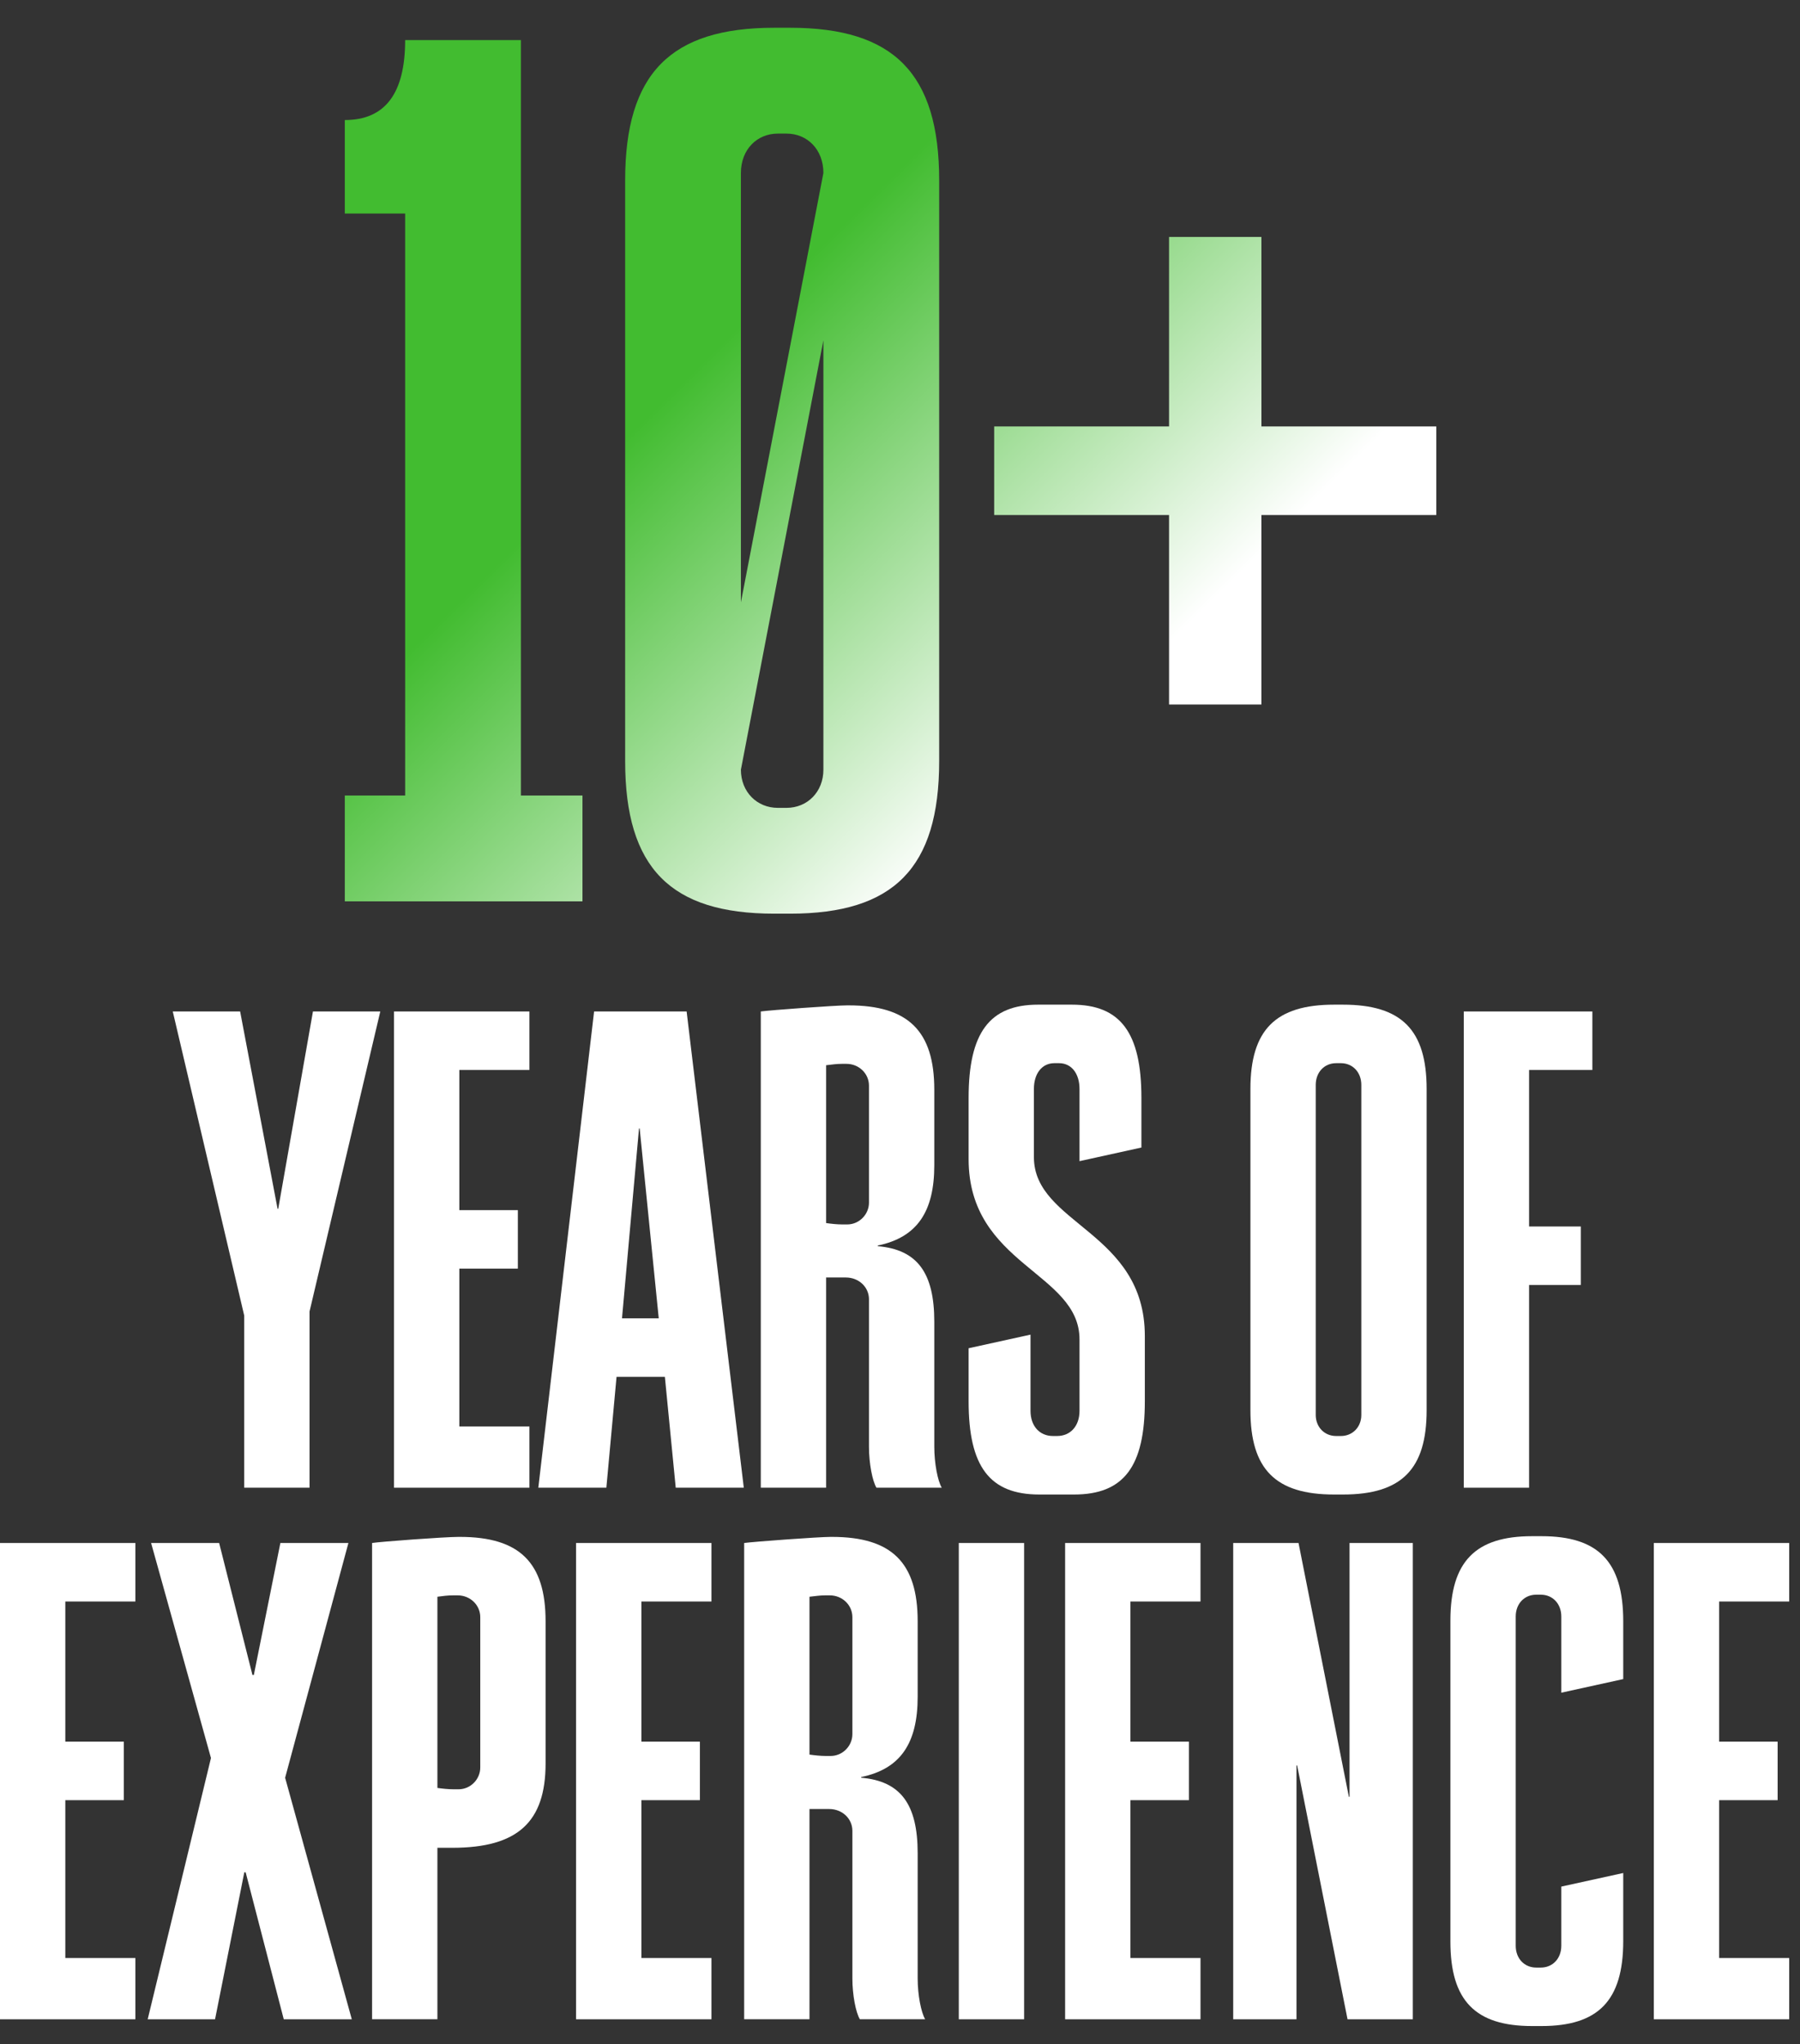
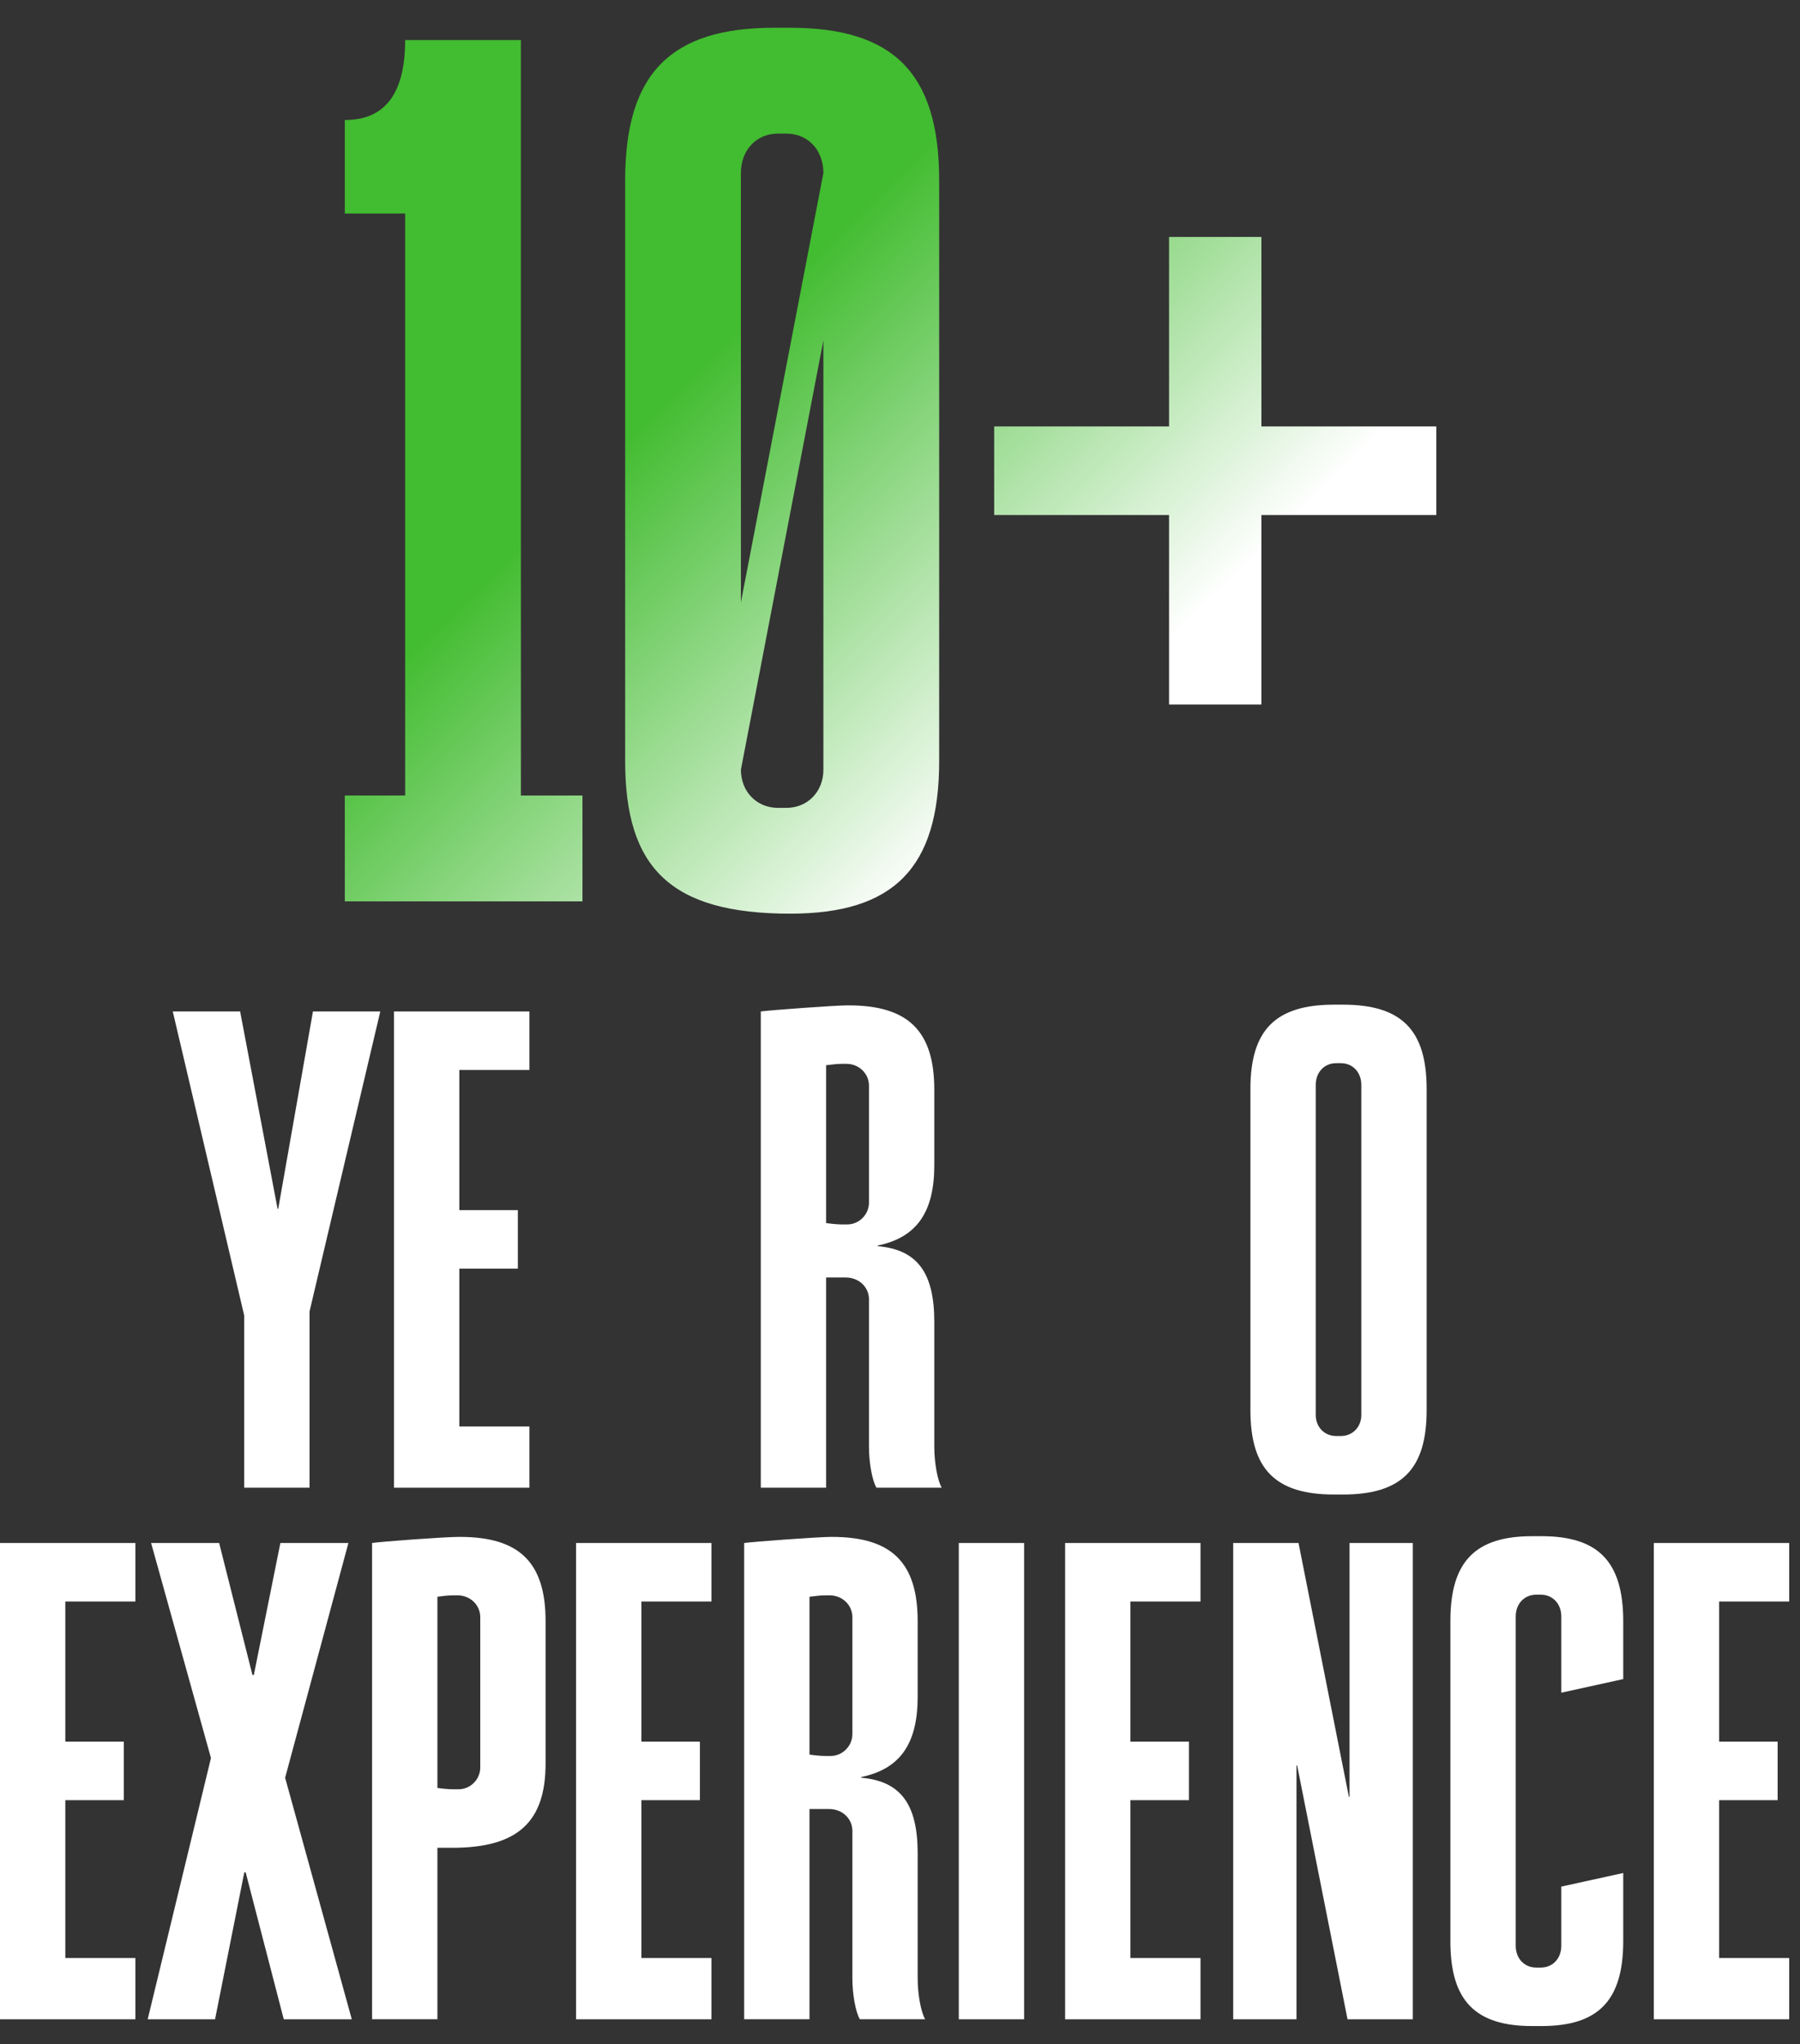
<svg xmlns="http://www.w3.org/2000/svg" width="59" height="67" viewBox="0 0 59 67" fill="none">
  <rect x="0" y="0" width="59" height="67" fill="#333333" stroke="none" />
  <g id="Group 65445">
    <g id="years of experience">
      <path id="Vector" d="M54.208 66.19V50.578H58.646V52.496H56.349V57.09H58.267V59.008H56.349V64.182H58.646V66.19H54.208Z" fill="white" />
      <path id="Vector_2" d="M49.682 63.781C49.682 64.205 49.972 64.495 50.351 64.495H50.507C50.886 64.495 51.176 64.205 51.176 63.781V61.841L53.206 61.395V63.625C53.206 65.587 52.38 66.412 50.529 66.412H50.217C48.366 66.412 47.541 65.587 47.541 63.647V53.121C47.541 51.18 48.366 50.355 50.217 50.355H50.529C52.38 50.355 53.206 51.18 53.206 53.143V55.039L51.176 55.485V52.987C51.176 52.563 50.886 52.273 50.507 52.273H50.351C49.972 52.273 49.682 52.563 49.682 52.987V63.781Z" fill="white" />
      <path id="Vector_3" d="M44.213 58.897H44.235V50.578H46.309V66.19H44.169L42.518 57.871H42.496V66.19H40.422V50.578H42.563L44.213 58.897Z" fill="white" />
      <path id="Vector_4" d="M34.912 66.19V50.578H39.35V52.496H37.053V57.09H38.971V59.008H37.053V64.182H39.35V66.19H34.912Z" fill="white" />
      <path id="Vector_5" d="M31.427 66.19V50.578H33.568V66.19H31.427Z" fill="white" />
      <path id="Vector_6" d="M27.939 56.845V53.009C27.939 52.608 27.604 52.295 27.203 52.295H27.046C26.868 52.295 26.734 52.318 26.533 52.34V57.514C26.69 57.536 26.89 57.559 27.069 57.559H27.225C27.626 57.559 27.939 57.224 27.939 56.845ZM28.228 58.25V58.272C29.522 58.384 30.079 59.142 30.079 60.748V64.851C30.079 65.387 30.191 65.966 30.325 66.189H28.184C28.05 65.966 27.939 65.387 27.939 64.851V60.012C27.939 59.611 27.604 59.298 27.18 59.298H26.533V66.189H24.392V50.578C24.705 50.534 26.846 50.378 27.225 50.378H27.269C29.232 50.378 30.079 51.225 30.079 53.143V55.618C30.079 57.135 29.522 57.983 28.228 58.25Z" fill="white" />
      <path id="Vector_7" d="M18.882 66.19V50.578H23.32V52.496H21.023V57.09H22.941V59.008H21.023V64.182H23.32V66.19H18.882Z" fill="white" />
      <path id="Vector_8" d="M15.742 57.938V53.009C15.742 52.608 15.408 52.295 15.006 52.295H14.85C14.649 52.295 14.516 52.318 14.337 52.34V58.607C14.493 58.629 14.694 58.651 14.872 58.651H15.029C15.43 58.651 15.742 58.317 15.742 57.938ZM14.337 66.189H12.196V50.578C12.464 50.534 14.582 50.378 15.029 50.378H15.073C17.036 50.378 17.883 51.225 17.883 53.143V57.804C17.883 59.722 16.969 60.569 14.828 60.569H14.337V66.189Z" fill="white" />
      <path id="Vector_9" d="M8.052 61.372H8.008L7.049 66.19H4.841L6.915 57.626L4.953 50.578H7.183L8.275 54.905H8.32L9.19 50.578H11.42L9.346 58.273L11.531 66.19H9.301L8.052 61.372Z" fill="white" />
      <path id="Vector_10" d="M-2.28882e-05 66.19V50.578H4.438V52.496H2.141V57.09H4.059V59.008H2.141V64.182H4.438V66.19H-2.28882e-05Z" fill="white" />
-       <path id="Vector_11" d="M47.979 48.766V33.155H52.194V35.073H50.12V40.203H51.815V42.12H50.12V48.766H47.979Z" fill="white" />
      <path id="Vector_12" d="M40.986 46.224V35.697C40.986 33.757 41.811 32.932 43.729 32.932H44.019C45.937 32.932 46.762 33.757 46.762 35.697V46.224C46.762 48.164 45.937 48.989 44.019 48.989H43.729C41.811 48.989 40.986 48.164 40.986 46.224ZM43.127 46.38C43.127 46.782 43.416 47.071 43.795 47.071H43.952C44.331 47.071 44.621 46.782 44.621 46.38V35.564C44.621 35.14 44.331 34.85 43.952 34.85H43.795C43.416 34.85 43.127 35.14 43.127 35.564V46.38Z" fill="white" />
-       <path id="Vector_13" d="M31.749 45.934V44.194L33.778 43.748V46.246C33.778 46.737 34.068 47.071 34.514 47.071H34.648C35.094 47.071 35.384 46.737 35.384 46.246V43.905C35.384 41.697 31.749 41.474 31.749 37.995V35.987C31.749 33.846 32.44 32.932 34.023 32.932H35.138C36.722 32.932 37.413 33.846 37.413 35.987V37.615L35.384 38.062V35.697C35.384 35.185 35.116 34.85 34.715 34.85H34.559C34.157 34.85 33.889 35.185 33.889 35.697V37.928C33.889 40.136 37.525 40.359 37.525 43.793V45.934C37.525 48.075 36.833 48.989 35.205 48.989H34.068C32.44 48.989 31.749 48.075 31.749 45.934Z" fill="white" />
      <path id="Vector_14" d="M28.483 39.422V35.586C28.483 35.185 28.148 34.872 27.747 34.872H27.591C27.412 34.872 27.279 34.895 27.078 34.917V40.091C27.234 40.113 27.435 40.136 27.613 40.136H27.769C28.171 40.136 28.483 39.801 28.483 39.422ZM28.773 40.827V40.849C30.066 40.961 30.624 41.719 30.624 43.325V47.428C30.624 47.964 30.735 48.543 30.869 48.766H28.728C28.594 48.543 28.483 47.964 28.483 47.428V42.589C28.483 42.187 28.148 41.875 27.725 41.875H27.078V48.766H24.937V33.155C25.249 33.111 27.39 32.955 27.769 32.955H27.814C29.776 32.955 30.624 33.802 30.624 35.72V38.195C30.624 39.712 30.066 40.559 28.773 40.827Z" fill="white" />
-       <path id="Vector_15" d="M20.967 36.991H20.945L20.388 43.213H21.592L20.967 36.991ZM21.793 45.131H20.209L19.875 48.766H17.645L19.473 33.155H22.506L24.38 48.766H22.149L21.793 45.131Z" fill="white" />
      <path id="Vector_16" d="M12.915 48.766V33.155H17.353V35.073H15.056V39.667H16.974V41.585H15.056V46.759H17.353V48.766H12.915Z" fill="white" />
      <path id="Vector_17" d="M9.098 39.623H9.12L10.258 33.155H12.465L10.146 42.99V48.766H8.005V43.124L5.663 33.155H7.871L9.098 39.623Z" fill="white" />
    </g>
    <g id="10+">
      <path d="M11.302 29.546V26.077H13.28V7H11.302V3.935C12.634 3.935 13.28 3.048 13.28 1.314H17.074V26.077H19.092V29.546H11.302Z" fill="url(#paint0_linear_2068_340)" />
-       <path d="M24.285 5.67V19.745L26.989 5.67C26.989 4.903 26.465 4.379 25.779 4.379H25.496C24.81 4.379 24.285 4.903 24.285 5.67ZM26.989 11.155L24.285 25.23C24.285 25.956 24.81 26.481 25.496 26.481H25.779C26.465 26.481 26.989 25.956 26.989 25.23V11.155ZM20.491 24.948V5.912C20.491 2.403 21.985 0.91 25.375 0.91H25.9C29.29 0.91 30.784 2.403 30.784 5.912V24.948C30.784 28.457 29.29 29.949 25.9 29.949H25.375C21.985 29.949 20.491 28.457 20.491 24.948Z" fill="url(#paint1_linear_2068_340)" />
+       <path d="M24.285 5.67V19.745L26.989 5.67C26.989 4.903 26.465 4.379 25.779 4.379H25.496C24.81 4.379 24.285 4.903 24.285 5.67ZM26.989 11.155L24.285 25.23C24.285 25.956 24.81 26.481 25.496 26.481H25.779C26.465 26.481 26.989 25.956 26.989 25.23V11.155ZM20.491 24.948V5.912C20.491 2.403 21.985 0.91 25.375 0.91H25.9C29.29 0.91 30.784 2.403 30.784 5.912V24.948C30.784 28.457 29.29 29.949 25.9 29.949C21.985 29.949 20.491 28.457 20.491 24.948Z" fill="url(#paint1_linear_2068_340)" />
      <path d="M38.319 13.978V7.767H41.346V13.978H47.078V16.882H41.346V23.093H38.319V16.882H32.587V13.978H38.319Z" fill="url(#paint2_linear_2068_340)" />
    </g>
  </g>
  <defs>
    <linearGradient id="paint0_linear_2068_340" x1="18.412" y1="0.91" x2="38.286" y2="21.125" gradientUnits="userSpaceOnUse">
      <stop offset="0.39" stop-color="#42BC30" />
      <stop offset="1" stop-color="white" />
    </linearGradient>
    <linearGradient id="paint1_linear_2068_340" x1="18.412" y1="0.91" x2="38.286" y2="21.125" gradientUnits="userSpaceOnUse">
      <stop offset="0.39" stop-color="#42BC30" />
      <stop offset="1" stop-color="white" />
    </linearGradient>
    <linearGradient id="paint2_linear_2068_340" x1="18.412" y1="0.91" x2="38.286" y2="21.125" gradientUnits="userSpaceOnUse">
      <stop offset="0.39" stop-color="#42BC30" />
      <stop offset="1" stop-color="white" />
    </linearGradient>
  </defs>
</svg>